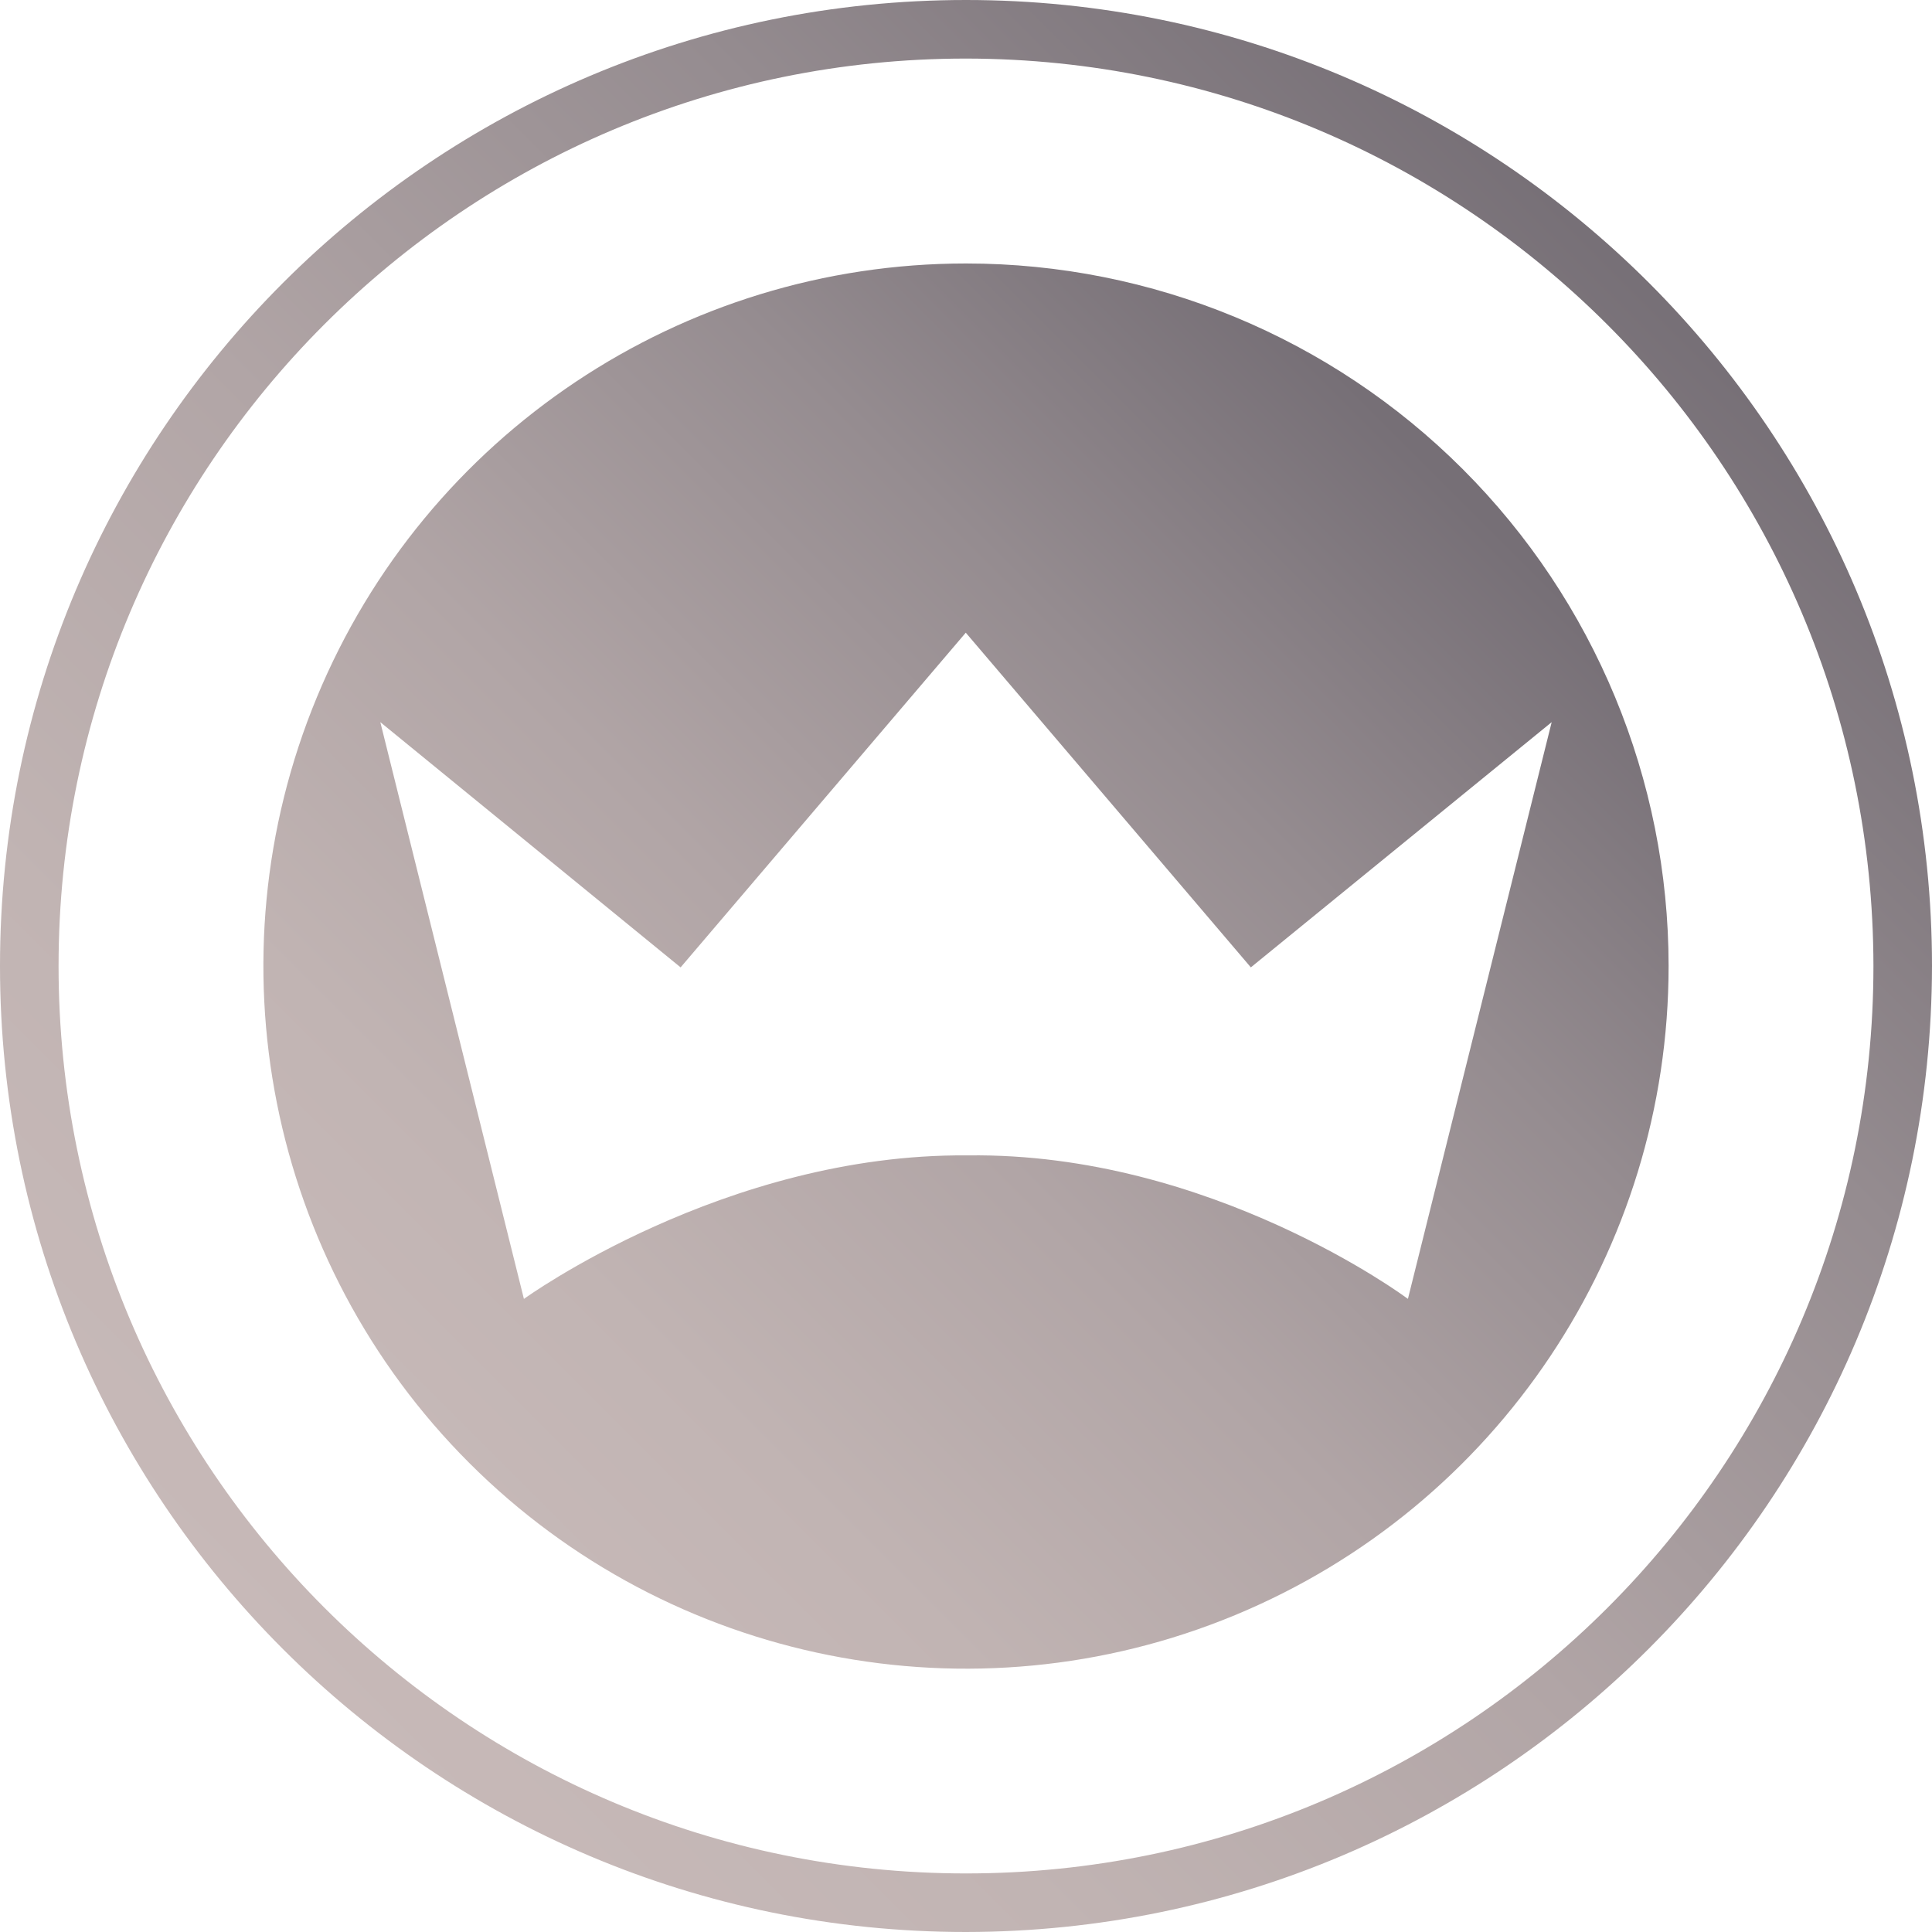
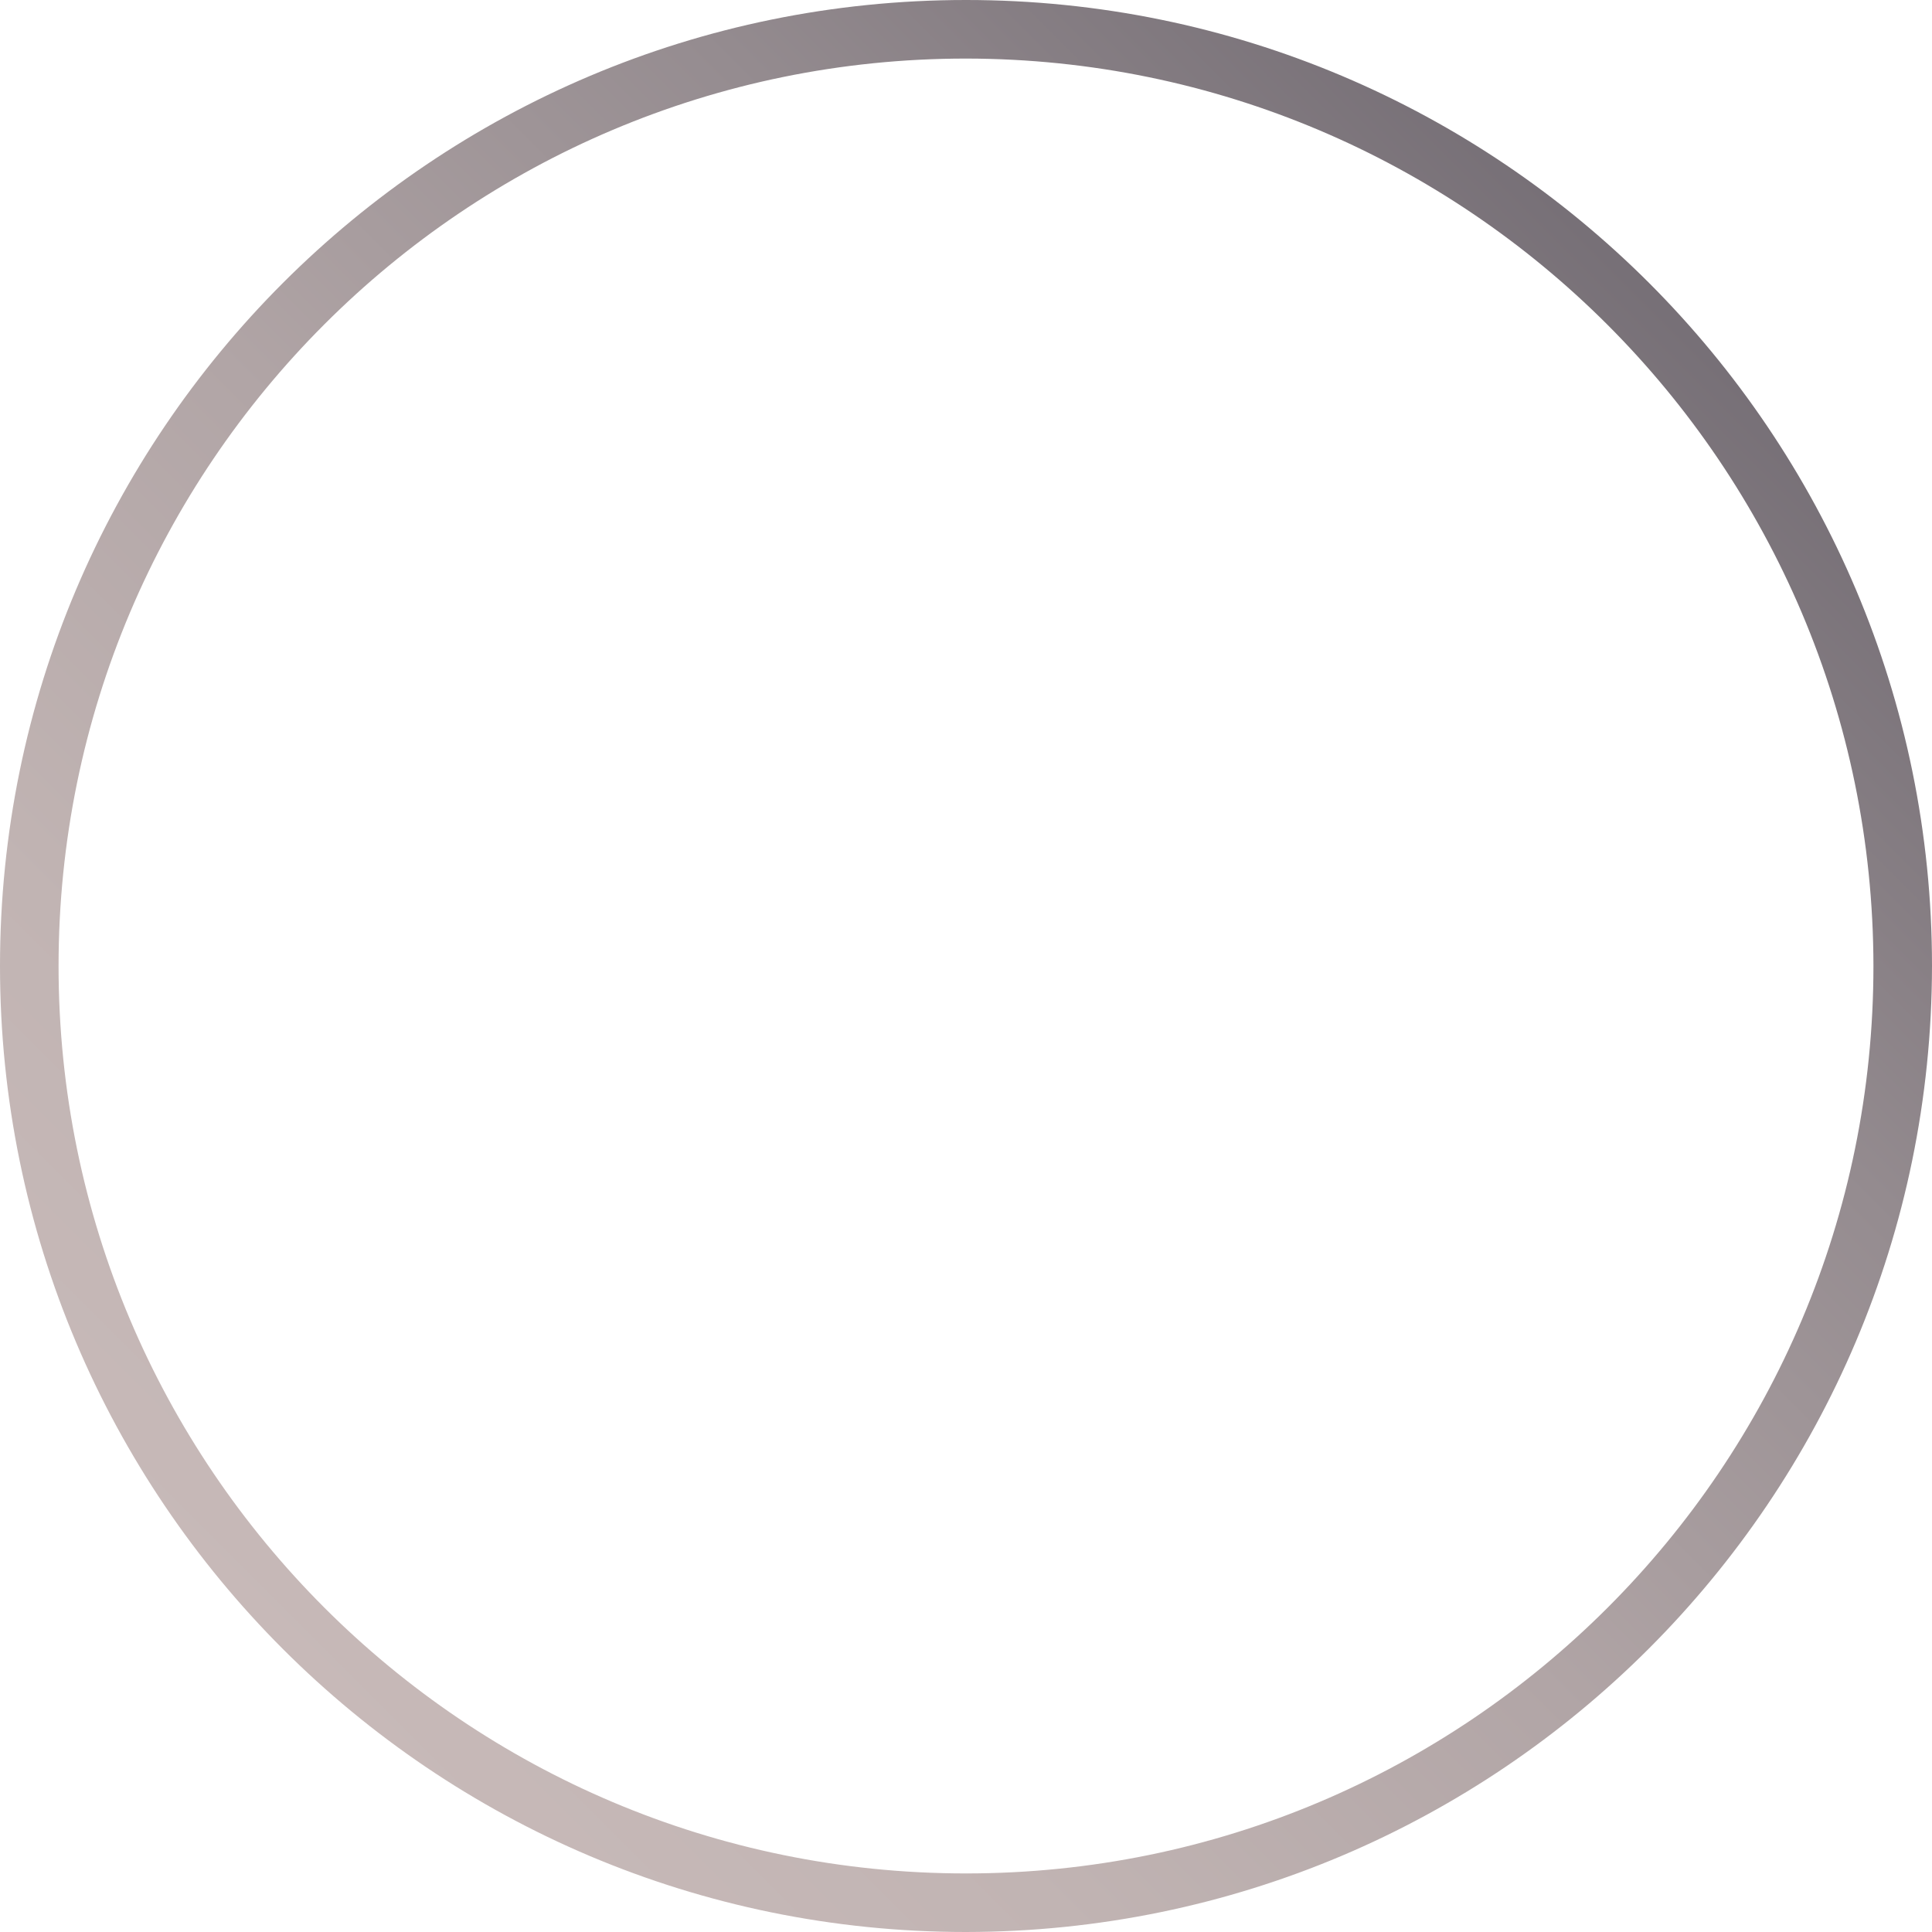
<svg xmlns="http://www.w3.org/2000/svg" width="128px" height="128px" viewBox="0 0 128 128" version="1.1">
  <title>7. Platinum</title>
  <desc>Created with Sketch.</desc>
  <defs>
    <linearGradient x1="14.649%" y1="85.346%" x2="85.358%" y2="14.642%" id="linearGradient-1">
      <stop stop-color="#C7B9B8" offset="0%" />
      <stop stop-color="#C1B4B3" offset="19%" />
      <stop stop-color="#B1A5A6" offset="45%" />
      <stop stop-color="#958C90" offset="74%" />
      <stop stop-color="#766F76" offset="100%" />
    </linearGradient>
    <linearGradient x1="14.661%" y1="85.339%" x2="85.339%" y2="14.661%" id="linearGradient-2">
      <stop stop-color="#C7B9B8" offset="0%" />
      <stop stop-color="#C1B4B3" offset="19%" />
      <stop stop-color="#B1A5A6" offset="45%" />
      <stop stop-color="#958C90" offset="74%" />
      <stop stop-color="#766F76" offset="100%" />
    </linearGradient>
  </defs>
  <g id="Page-1" stroke="none" stroke-width="1" fill="none" fill-rule="evenodd">
    <g id="1.-Atoms-/-Icons-/-Loyalty-icons-/-1.-Medals-/-7.-Platinum-/-3.-Medium-48x48">
      <g id="IC_platinum_256">
-         <path d="M64,17.456 C45.172,17.456 28.199,28.798 20.994,46.193 C13.79,63.587 17.773,83.609 31.087,96.922 C44.401,110.234 64.423,114.215 81.817,107.009 C99.211,99.803 110.551,82.828 110.549,64 C110.549,51.655 105.644,39.816 96.915,31.087 C88.185,22.358 76.345,17.455 64,17.456 Z M93.279,86.052 L93.183,85.987 C93.183,85.987 80.197,76.336 64.136,76.548 L64.06,76.548 C48,76.417 34.711,86.057 34.711,86.057 L25.197,47.844 L45.092,64.091 L63.985,41.917 L82.872,64.091 L102.803,47.844 L93.279,86.052 Z" id="Shape" fill="url(#linearGradient-1)" fill-rule="nonzero" />
        <path d="M64,128 C28.654,128 0,99.346 0,64 C0,28.654 28.654,0 64,0 C99.346,0 128,28.654 128,64 C127.958,99.329 99.329,127.958 64,128 Z M64,3.88 C30.797,3.88 3.88,30.797 3.88,64 C3.88,97.203 30.797,124.12 64,124.12 C97.203,124.12 124.12,97.203 124.12,64 C124.084,30.812 97.188,3.916 64,3.88 Z" id="Shape" fill="url(#linearGradient-2)" fill-rule="nonzero" />
      </g>
    </g>
  </g>
</svg>